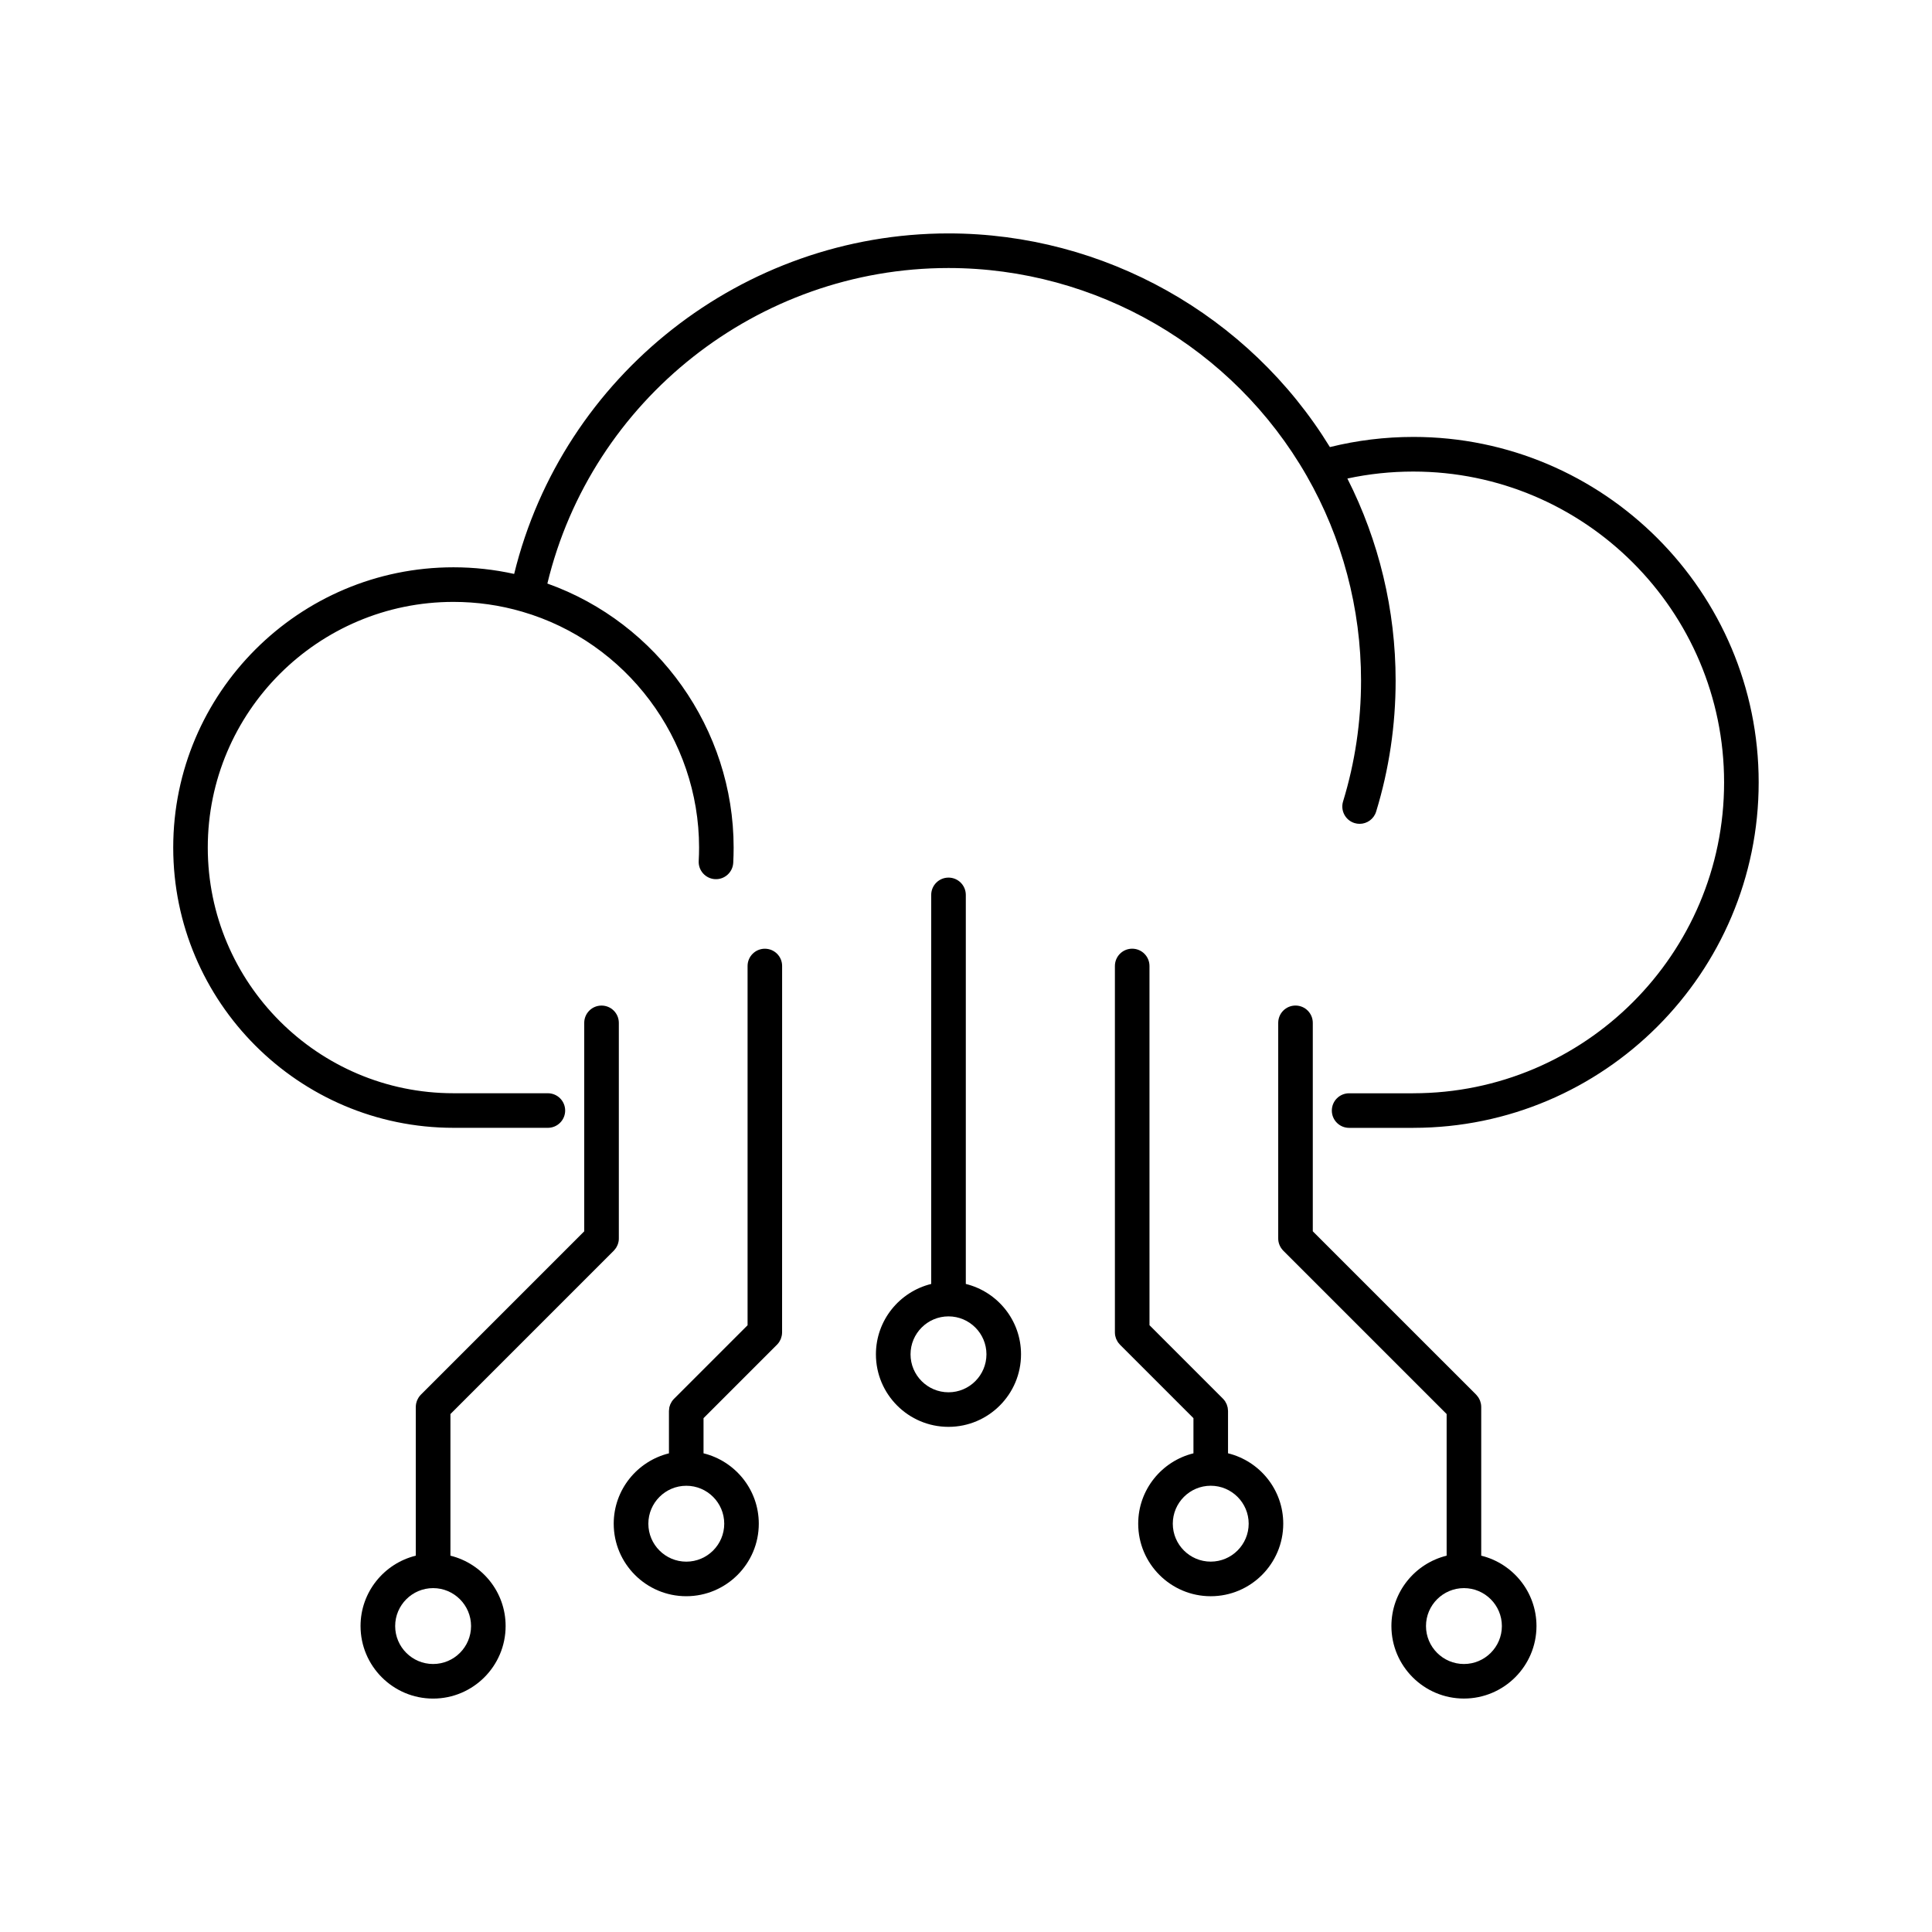
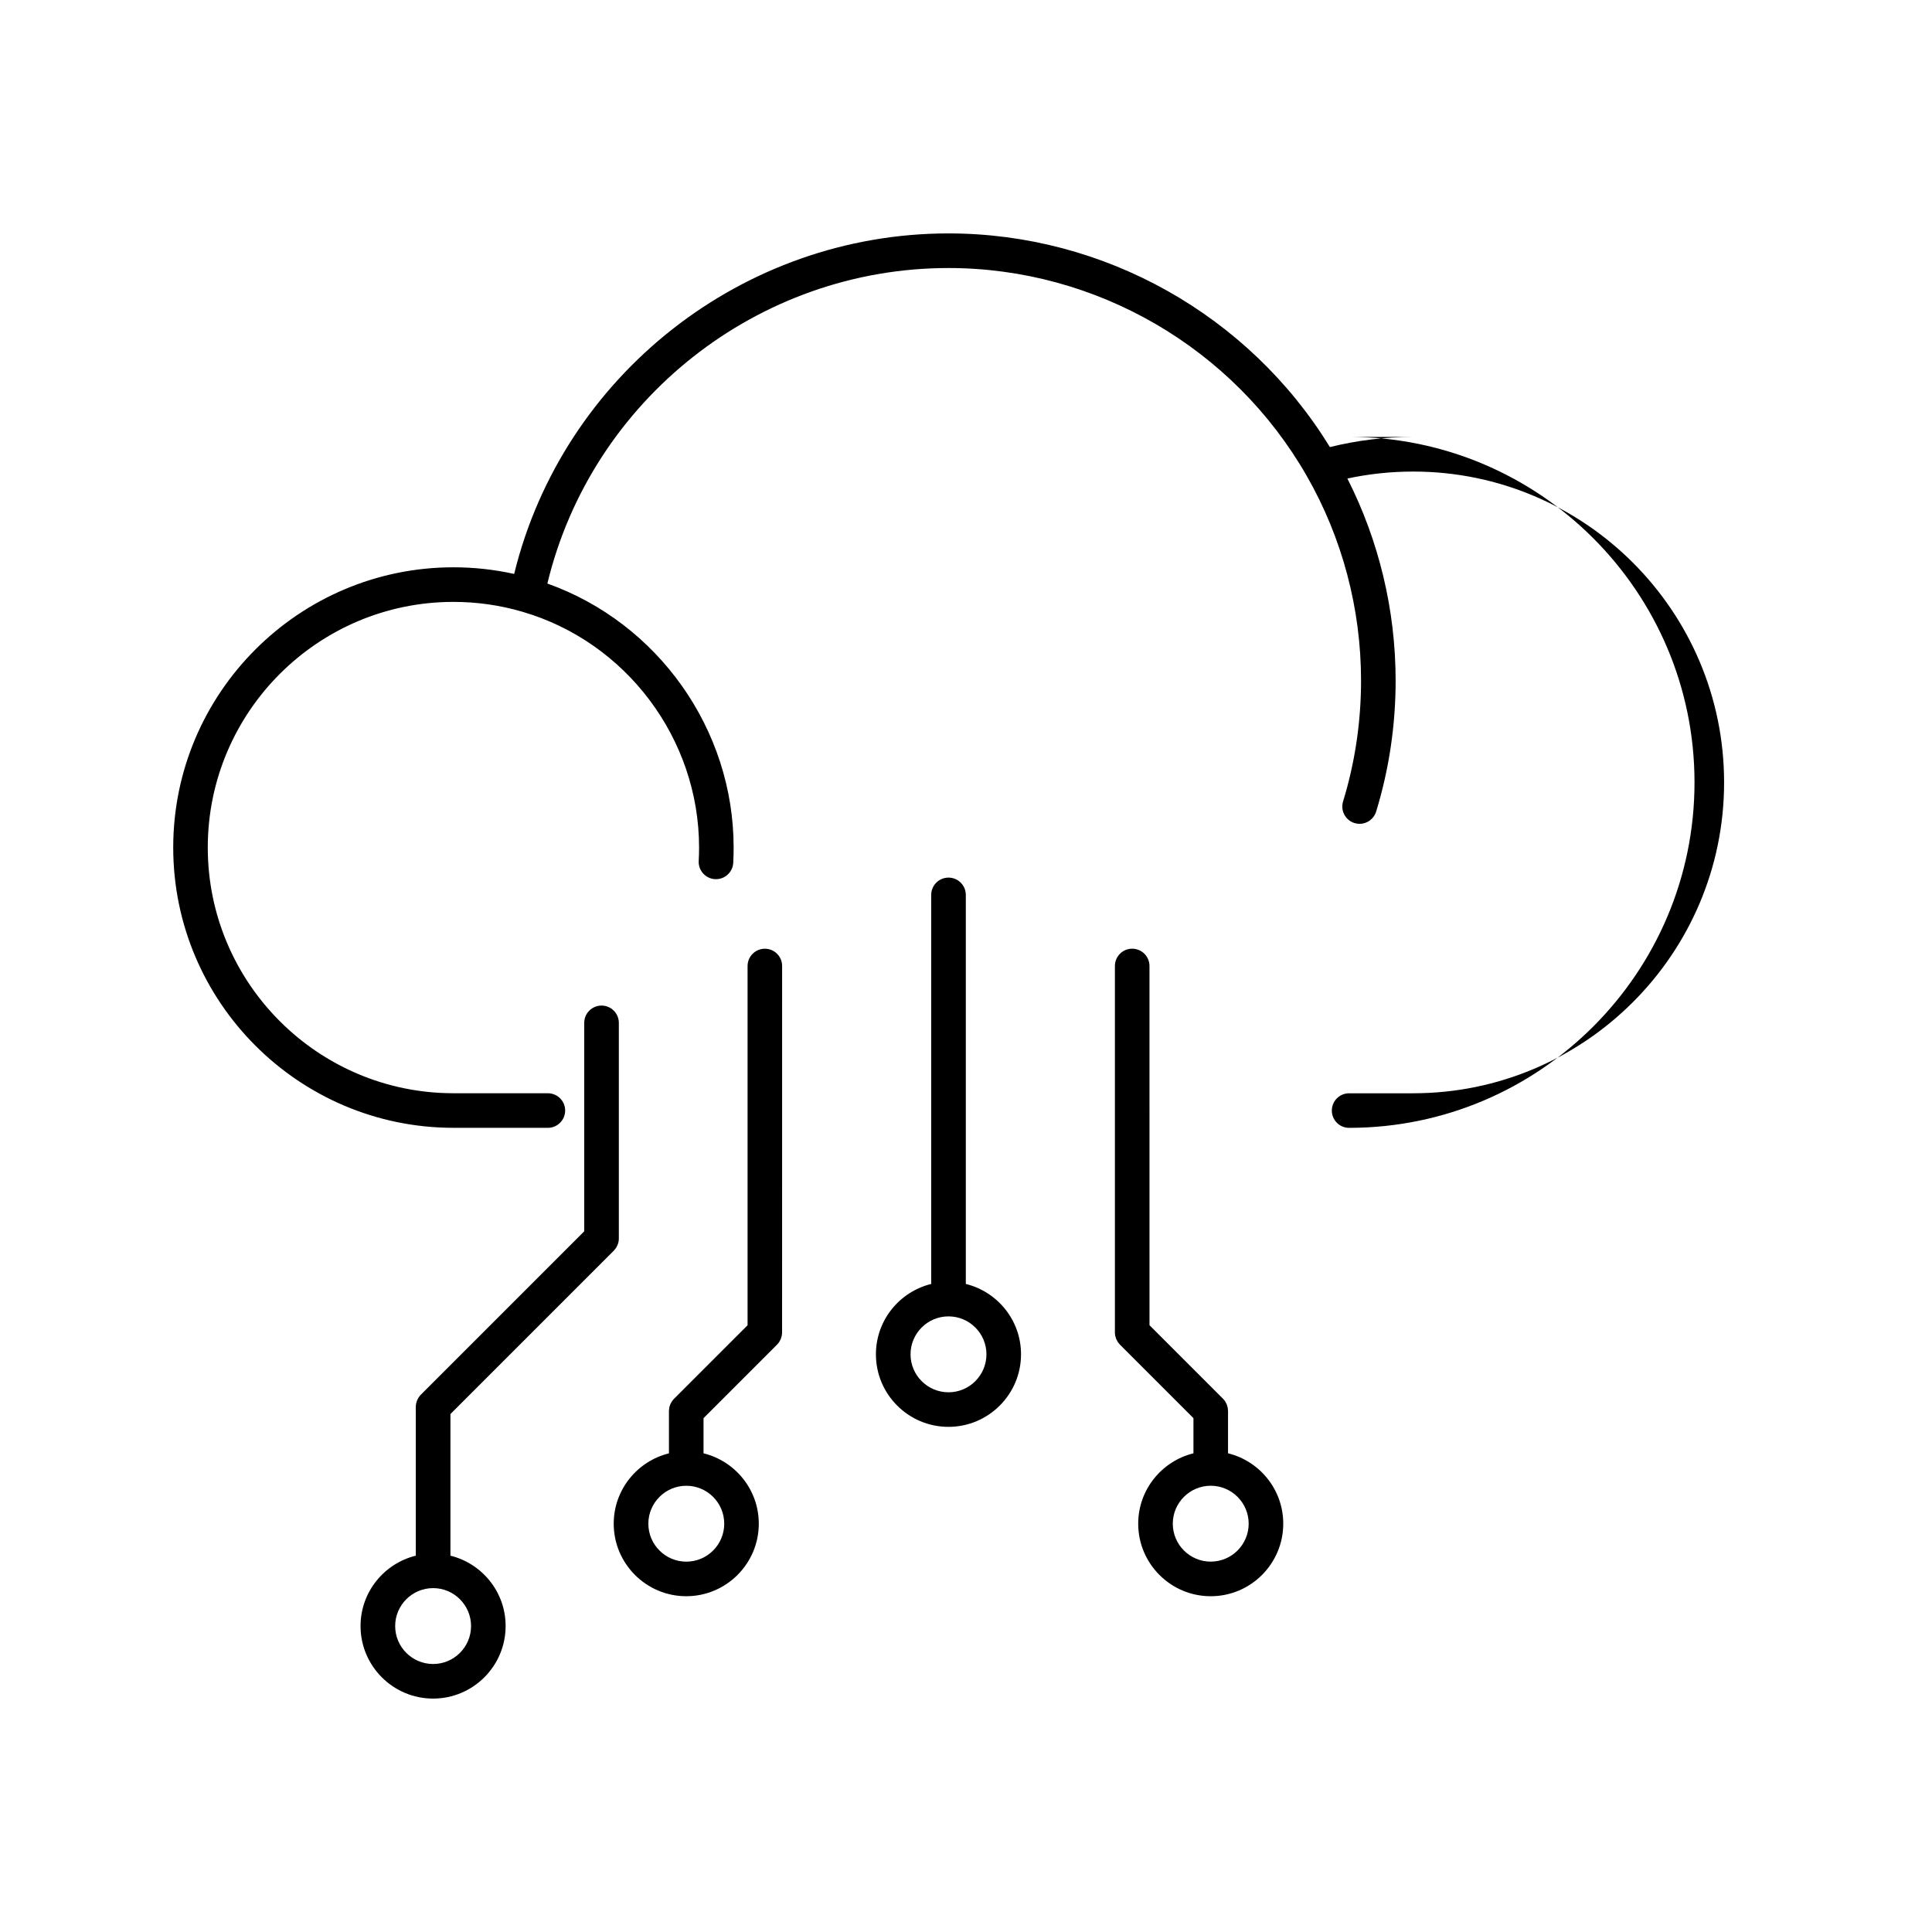
<svg xmlns="http://www.w3.org/2000/svg" fill="#000000" width="800px" height="800px" version="1.1" viewBox="144 144 512 512">
  <g>
-     <path d="m518.54 259.79c-7.5 0-14.918 0.906-22.102 2.691-21.484-35.016-59.879-56.625-101.07-56.625-54.582 0-102.24 37.668-115.11 90.242-5.254-1.164-10.645-1.758-16.086-1.758-40.949 0-74.266 33.316-74.266 74.266 0 40.934 33.281 74.242 74.199 74.277 0.02 0 0.039 0.004 0.059 0.004h25.023c2.527 0 4.586-2.051 4.586-4.586 0-2.527-2.055-4.578-4.586-4.578h-24.98c-0.016 0-0.031-0.004-0.047-0.004-35.895 0-65.098-29.211-65.098-65.113 0-35.895 29.199-65.098 65.098-65.098 6.211 0 12.348 0.871 18.246 2.602 27.59 8.02 46.855 33.727 46.855 62.496 0 1.176-0.031 2.371-0.098 3.559-0.137 2.523 1.809 4.684 4.332 4.82 2.519 0.137 4.684-1.809 4.82-4.336 0.07-1.344 0.105-2.707 0.105-4.039 0-31.383-20.098-59.547-49.363-69.965 11.742-48.688 55.801-83.617 106.29-83.617 39.102 0 75.469 21.098 94.934 55.062 9.426 16.43 14.41 35.199 14.41 54.281 0 10.914-1.602 21.688-4.766 32.027-0.734 2.418 0.625 4.984 3.043 5.723 0.449 0.137 0.898 0.203 1.344 0.203 1.961 0 3.777-1.27 4.379-3.246 3.43-11.211 5.164-22.883 5.164-34.707 0-18.66-4.414-37.051-12.785-53.555 5.699-1.23 11.543-1.848 17.453-1.848 45.422 0 82.379 36.949 82.379 82.379 0 45.422-36.953 82.379-82.379 82.379-0.02 0-0.039 0.004-0.059 0.004h-16.938c-2.527 0-4.578 2.051-4.578 4.586 0 2.527 2.051 4.578 4.578 4.578h17.004c0.02 0 0.047-0.004 0.07-0.004 50.441-0.039 91.465-41.09 91.465-91.543 0.008-50.492-41.055-91.559-91.527-91.559z" />
+     <path d="m518.54 259.79c-7.5 0-14.918 0.906-22.102 2.691-21.484-35.016-59.879-56.625-101.07-56.625-54.582 0-102.24 37.668-115.11 90.242-5.254-1.164-10.645-1.758-16.086-1.758-40.949 0-74.266 33.316-74.266 74.266 0 40.934 33.281 74.242 74.199 74.277 0.02 0 0.039 0.004 0.059 0.004h25.023c2.527 0 4.586-2.051 4.586-4.586 0-2.527-2.055-4.578-4.586-4.578h-24.98c-0.016 0-0.031-0.004-0.047-0.004-35.895 0-65.098-29.211-65.098-65.113 0-35.895 29.199-65.098 65.098-65.098 6.211 0 12.348 0.871 18.246 2.602 27.59 8.02 46.855 33.727 46.855 62.496 0 1.176-0.031 2.371-0.098 3.559-0.137 2.523 1.809 4.684 4.332 4.82 2.519 0.137 4.684-1.809 4.82-4.336 0.07-1.344 0.105-2.707 0.105-4.039 0-31.383-20.098-59.547-49.363-69.965 11.742-48.688 55.801-83.617 106.29-83.617 39.102 0 75.469 21.098 94.934 55.062 9.426 16.43 14.41 35.199 14.41 54.281 0 10.914-1.602 21.688-4.766 32.027-0.734 2.418 0.625 4.984 3.043 5.723 0.449 0.137 0.898 0.203 1.344 0.203 1.961 0 3.777-1.27 4.379-3.246 3.43-11.211 5.164-22.883 5.164-34.707 0-18.66-4.414-37.051-12.785-53.555 5.699-1.23 11.543-1.848 17.453-1.848 45.422 0 82.379 36.949 82.379 82.379 0 45.422-36.953 82.379-82.379 82.379-0.02 0-0.039 0.004-0.059 0.004h-16.938c-2.527 0-4.578 2.051-4.578 4.586 0 2.527 2.051 4.578 4.578 4.578c0.02 0 0.047-0.004 0.07-0.004 50.441-0.039 91.465-41.09 91.465-91.543 0.008-50.492-41.055-91.559-91.527-91.559z" />
    <path d="m399.95 484.26v-103.1c0-2.527-2.051-4.586-4.586-4.586-2.535 0-4.586 2.055-4.586 4.586v103.1c-8.398 2.062-14.652 9.629-14.652 18.652 0 10.602 8.625 19.219 19.227 19.219 10.602 0 19.227-8.625 19.227-19.219 0.012-9.02-6.242-16.586-14.629-18.652zm-4.586 28.711c-5.547 0-10.062-4.516-10.062-10.062s4.516-10.055 10.062-10.055c5.547 0 10.055 4.516 10.055 10.055-0.004 5.547-4.512 10.062-10.055 10.062z" />
    <path d="m263.37 556.27v-37.535l43.293-43.293c0.133-0.125 0.227-0.277 0.336-0.414 0.07-0.098 0.156-0.172 0.223-0.273 0.125-0.188 0.223-0.387 0.316-0.586 0.035-0.07 0.074-0.133 0.105-0.203 0.105-0.242 0.176-0.488 0.23-0.742 0.012-0.035 0.023-0.074 0.035-0.109 0.066-0.316 0.098-0.629 0.09-0.953v-57.09c0-2.535-2.051-4.586-4.586-4.586s-4.586 2.051-4.586 4.586v55.238l-43.293 43.293c-0.207 0.207-0.383 0.434-0.539 0.664-0.004 0.012-0.012 0.016-0.016 0.02-0.137 0.207-0.246 0.43-0.352 0.648-0.02 0.051-0.051 0.09-0.07 0.137-0.105 0.246-0.176 0.504-0.238 0.754-0.004 0.035-0.02 0.066-0.031 0.102-0.059 0.312-0.098 0.629-0.098 0.945v39.398c-8.395 2.062-14.641 9.629-14.641 18.645 0 10.602 8.625 19.227 19.227 19.227 10.602 0 19.219-8.625 19.219-19.227 0.008-9.012-6.238-16.578-14.625-18.645zm-4.59 28.707c-5.547 0-10.055-4.516-10.055-10.055 0-5.543 4.516-10.055 10.055-10.055 5.543 0 10.055 4.516 10.055 10.055 0 5.543-4.508 10.055-10.055 10.055z" />
    <path d="m346.7 395.42c-2.527 0-4.586 2.051-4.586 4.586v95.199l-19.473 19.473c-0.223 0.215-0.418 0.457-0.59 0.715-0.047 0.07-0.074 0.141-0.117 0.211-0.105 0.188-0.215 0.379-0.309 0.578-0.035 0.098-0.055 0.191-0.09 0.289-0.066 0.191-0.133 0.371-0.172 0.574-0.02 0.121-0.02 0.25-0.035 0.371-0.02 0.172-0.051 0.332-0.051 0.508v11.227c-8.387 2.062-14.637 9.629-14.637 18.645 0 10.602 8.621 19.219 19.219 19.219 10.602 0 19.227-8.625 19.227-19.219 0-9.023-6.254-16.59-14.645-18.652v-9.316l19.48-19.48c0.211-0.211 0.402-0.449 0.57-0.699 0.074-0.109 0.125-0.238 0.191-0.359 0.082-0.137 0.168-0.281 0.227-0.434 0.066-0.152 0.102-0.312 0.145-0.473 0.035-0.125 0.086-0.25 0.109-0.383 0.059-0.297 0.098-0.594 0.098-0.898l0.008-97.098c0.012-2.531-2.039-4.582-4.57-4.582zm-10.77 152.38c0 5.547-4.508 10.055-10.055 10.055s-10.055-4.516-10.055-10.055c0-5.543 4.516-10.055 10.055-10.055 5.547-0.004 10.055 4.504 10.055 10.055z" />
    <path d="m469.44 529.14v-11.219c0-0.105-0.023-0.207-0.031-0.316-0.016-0.191-0.023-0.383-0.059-0.574-0.035-0.168-0.098-0.328-0.145-0.492-0.039-0.117-0.066-0.246-0.109-0.363-0.074-0.176-0.172-0.336-0.266-0.508-0.055-0.098-0.098-0.191-0.152-0.289-0.172-0.25-0.363-0.488-0.578-0.707l-19.473-19.477-0.004-95.195c0-2.527-2.051-4.586-4.586-4.586-2.527 0-4.578 2.051-4.578 4.586v97.078c-0.004 0.312 0.031 0.621 0.09 0.934 0.02 0.086 0.055 0.156 0.074 0.242 0.055 0.207 0.105 0.414 0.191 0.609 0.047 0.105 0.105 0.207 0.156 0.312 0.086 0.16 0.16 0.324 0.262 0.48 0.109 0.168 0.25 0.316 0.383 0.469 0.066 0.074 0.109 0.152 0.18 0.227l19.48 19.48v9.316c-8.395 2.066-14.641 9.633-14.641 18.652 0 10.602 8.621 19.219 19.219 19.219 10.602 0 19.219-8.625 19.219-19.219 0.008-9.027-6.242-16.594-14.633-18.66zm-4.582 28.707c-5.547 0-10.055-4.516-10.055-10.055 0-5.543 4.516-10.055 10.055-10.055 5.543 0 10.055 4.516 10.055 10.055 0 5.539-4.508 10.055-10.055 10.055z" />
-     <path d="m536.54 556.27v-39.406c0-0.316-0.035-0.625-0.098-0.934-0.016-0.059-0.039-0.117-0.055-0.176-0.059-0.23-0.117-0.457-0.211-0.68-0.031-0.074-0.074-0.141-0.105-0.211-0.102-0.195-0.191-0.395-0.316-0.574-0.047-0.07-0.105-0.121-0.152-0.191-0.125-0.168-0.258-0.336-0.406-0.5l-43.293-43.289v-55.242c0-2.535-2.051-4.586-4.586-4.586-2.527 0-4.578 2.051-4.578 4.586v57.078c-0.012 0.625 0.109 1.25 0.359 1.832 0.016 0.035 0.035 0.066 0.051 0.102 0.105 0.238 0.227 0.469 0.371 0.684 0.023 0.035 0.055 0.066 0.086 0.102 0.141 0.203 0.293 0.398 0.473 0.578l43.293 43.293v37.535c-8.387 2.066-14.637 9.629-14.637 18.645 0 10.602 8.625 19.219 19.219 19.219 10.602 0 19.227-8.621 19.227-19.219-0.004-9.016-6.25-16.582-14.641-18.645zm-4.582 28.707c-5.547 0-10.055-4.516-10.055-10.055 0-5.543 4.516-10.055 10.055-10.055 5.543 0 10.055 4.516 10.055 10.055 0 5.543-4.512 10.055-10.055 10.055z" />
  </g>
</svg>